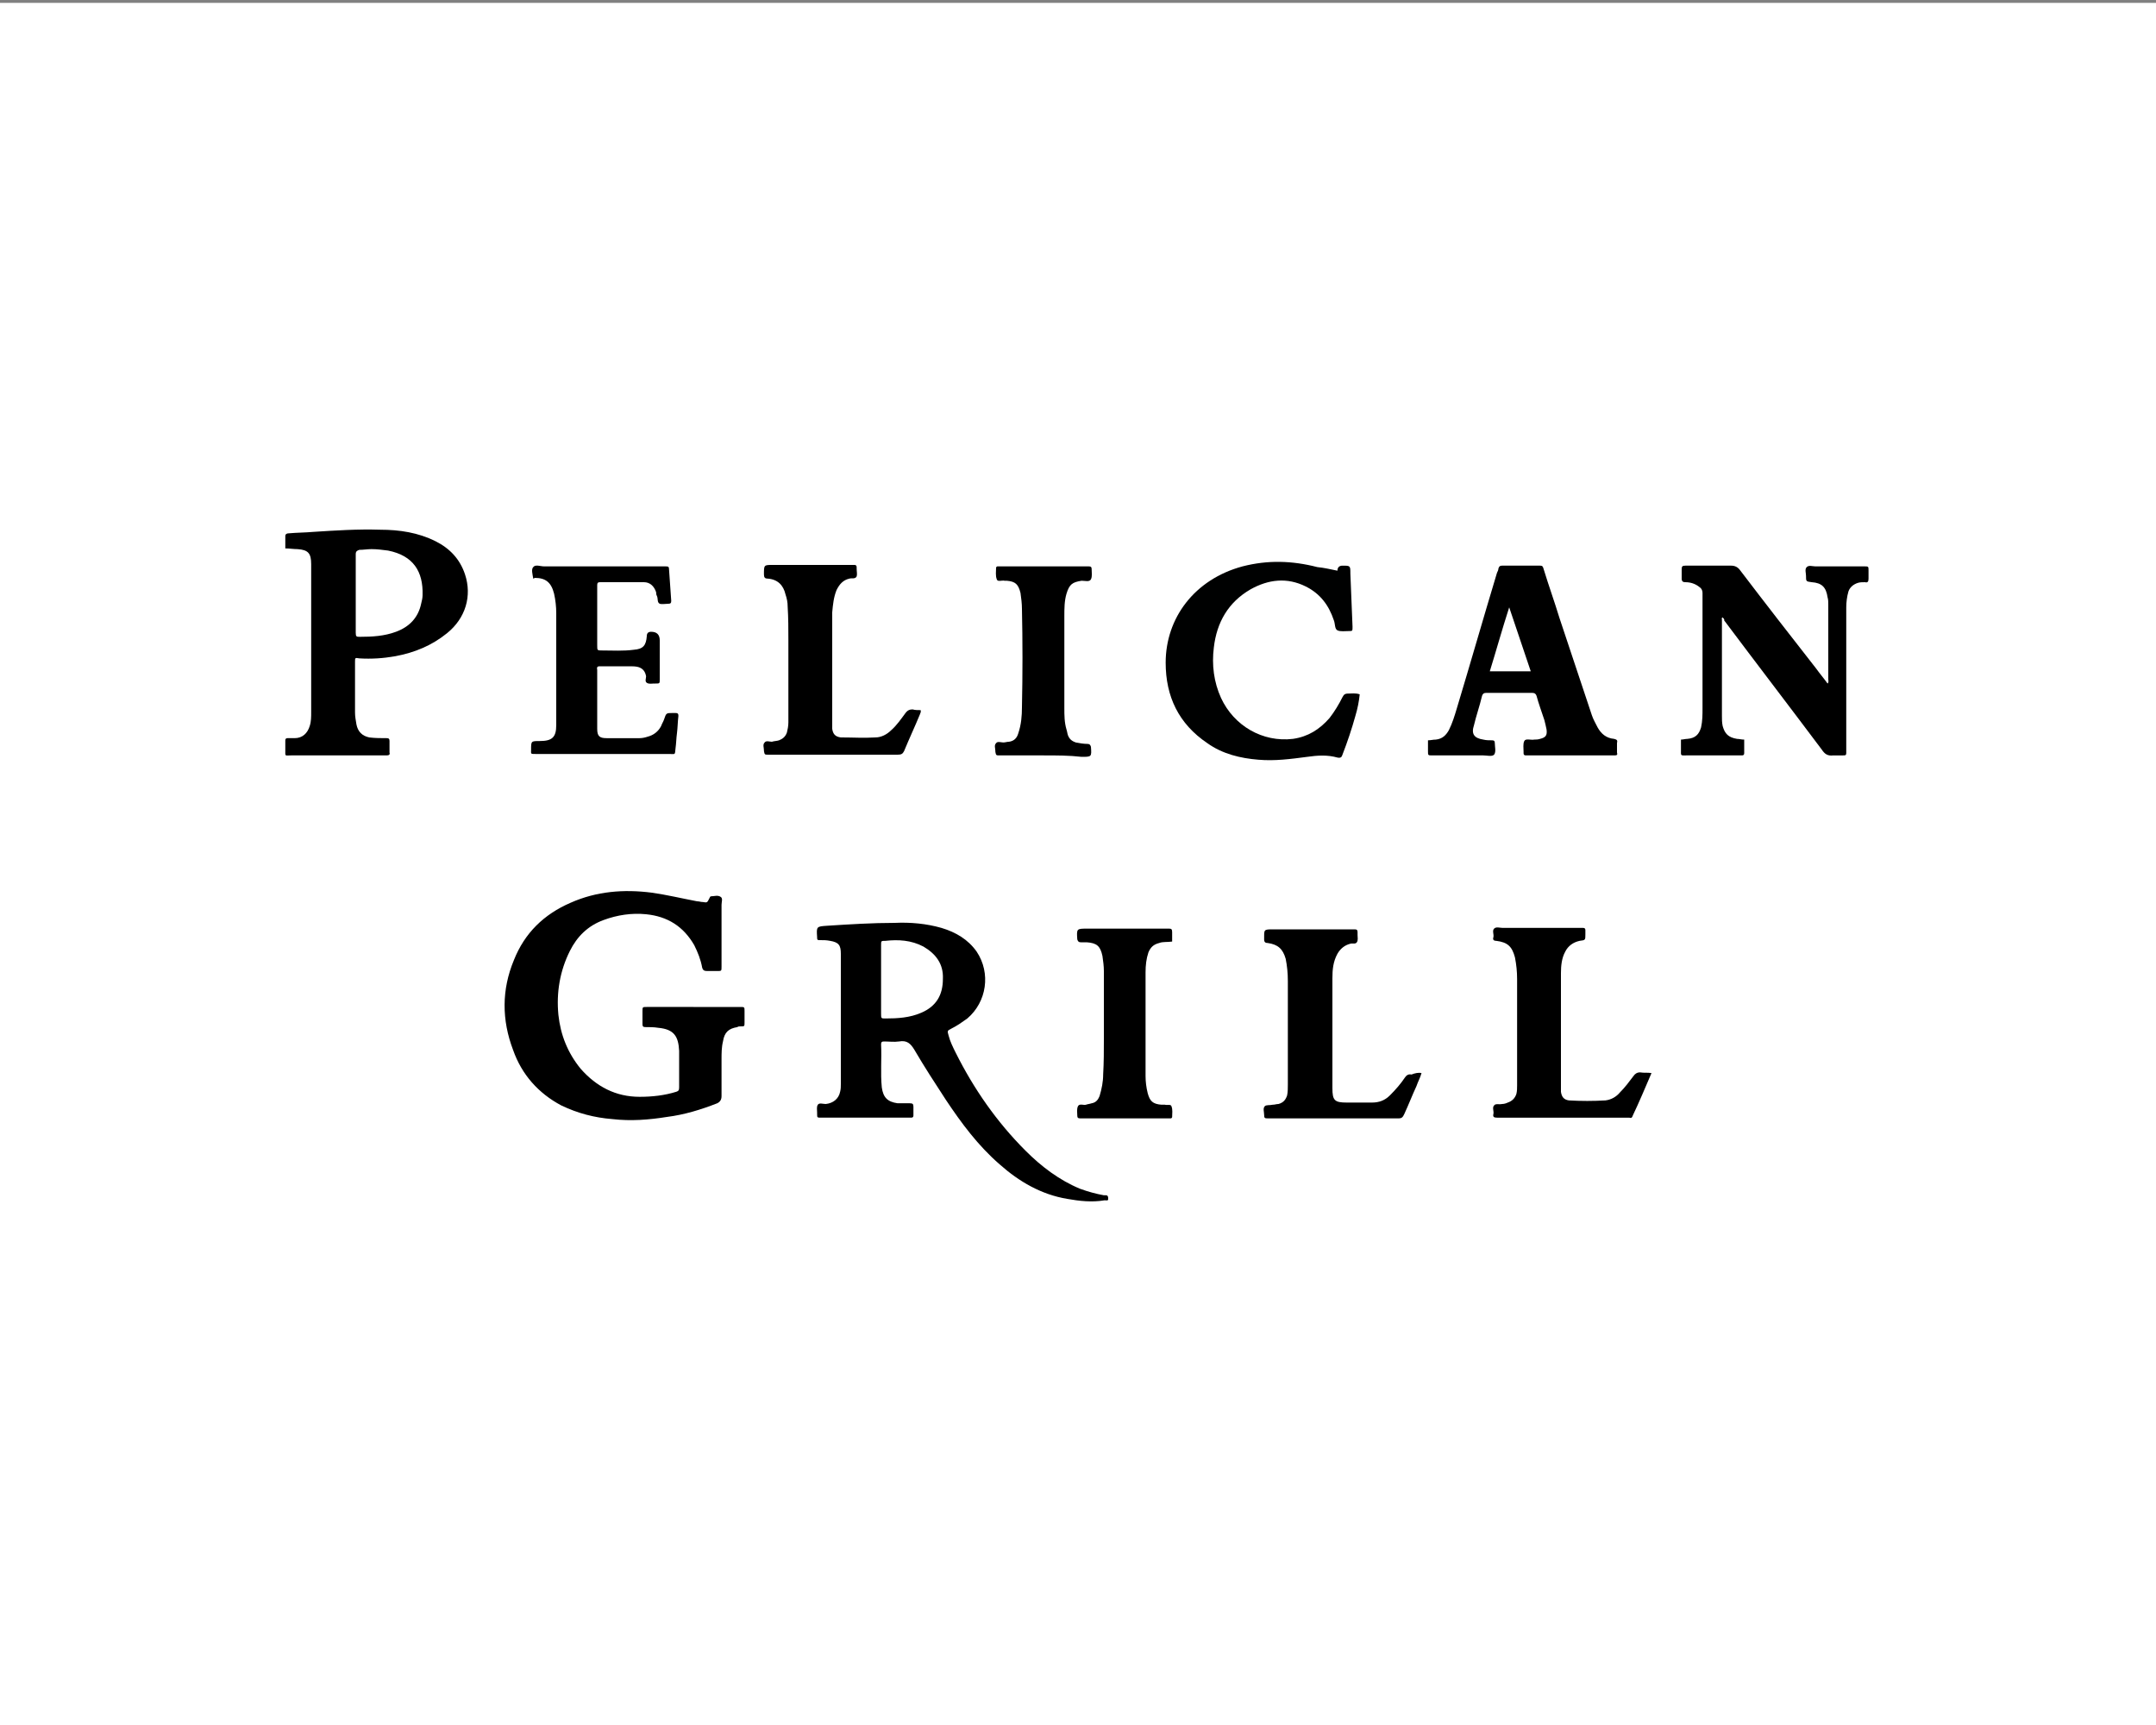
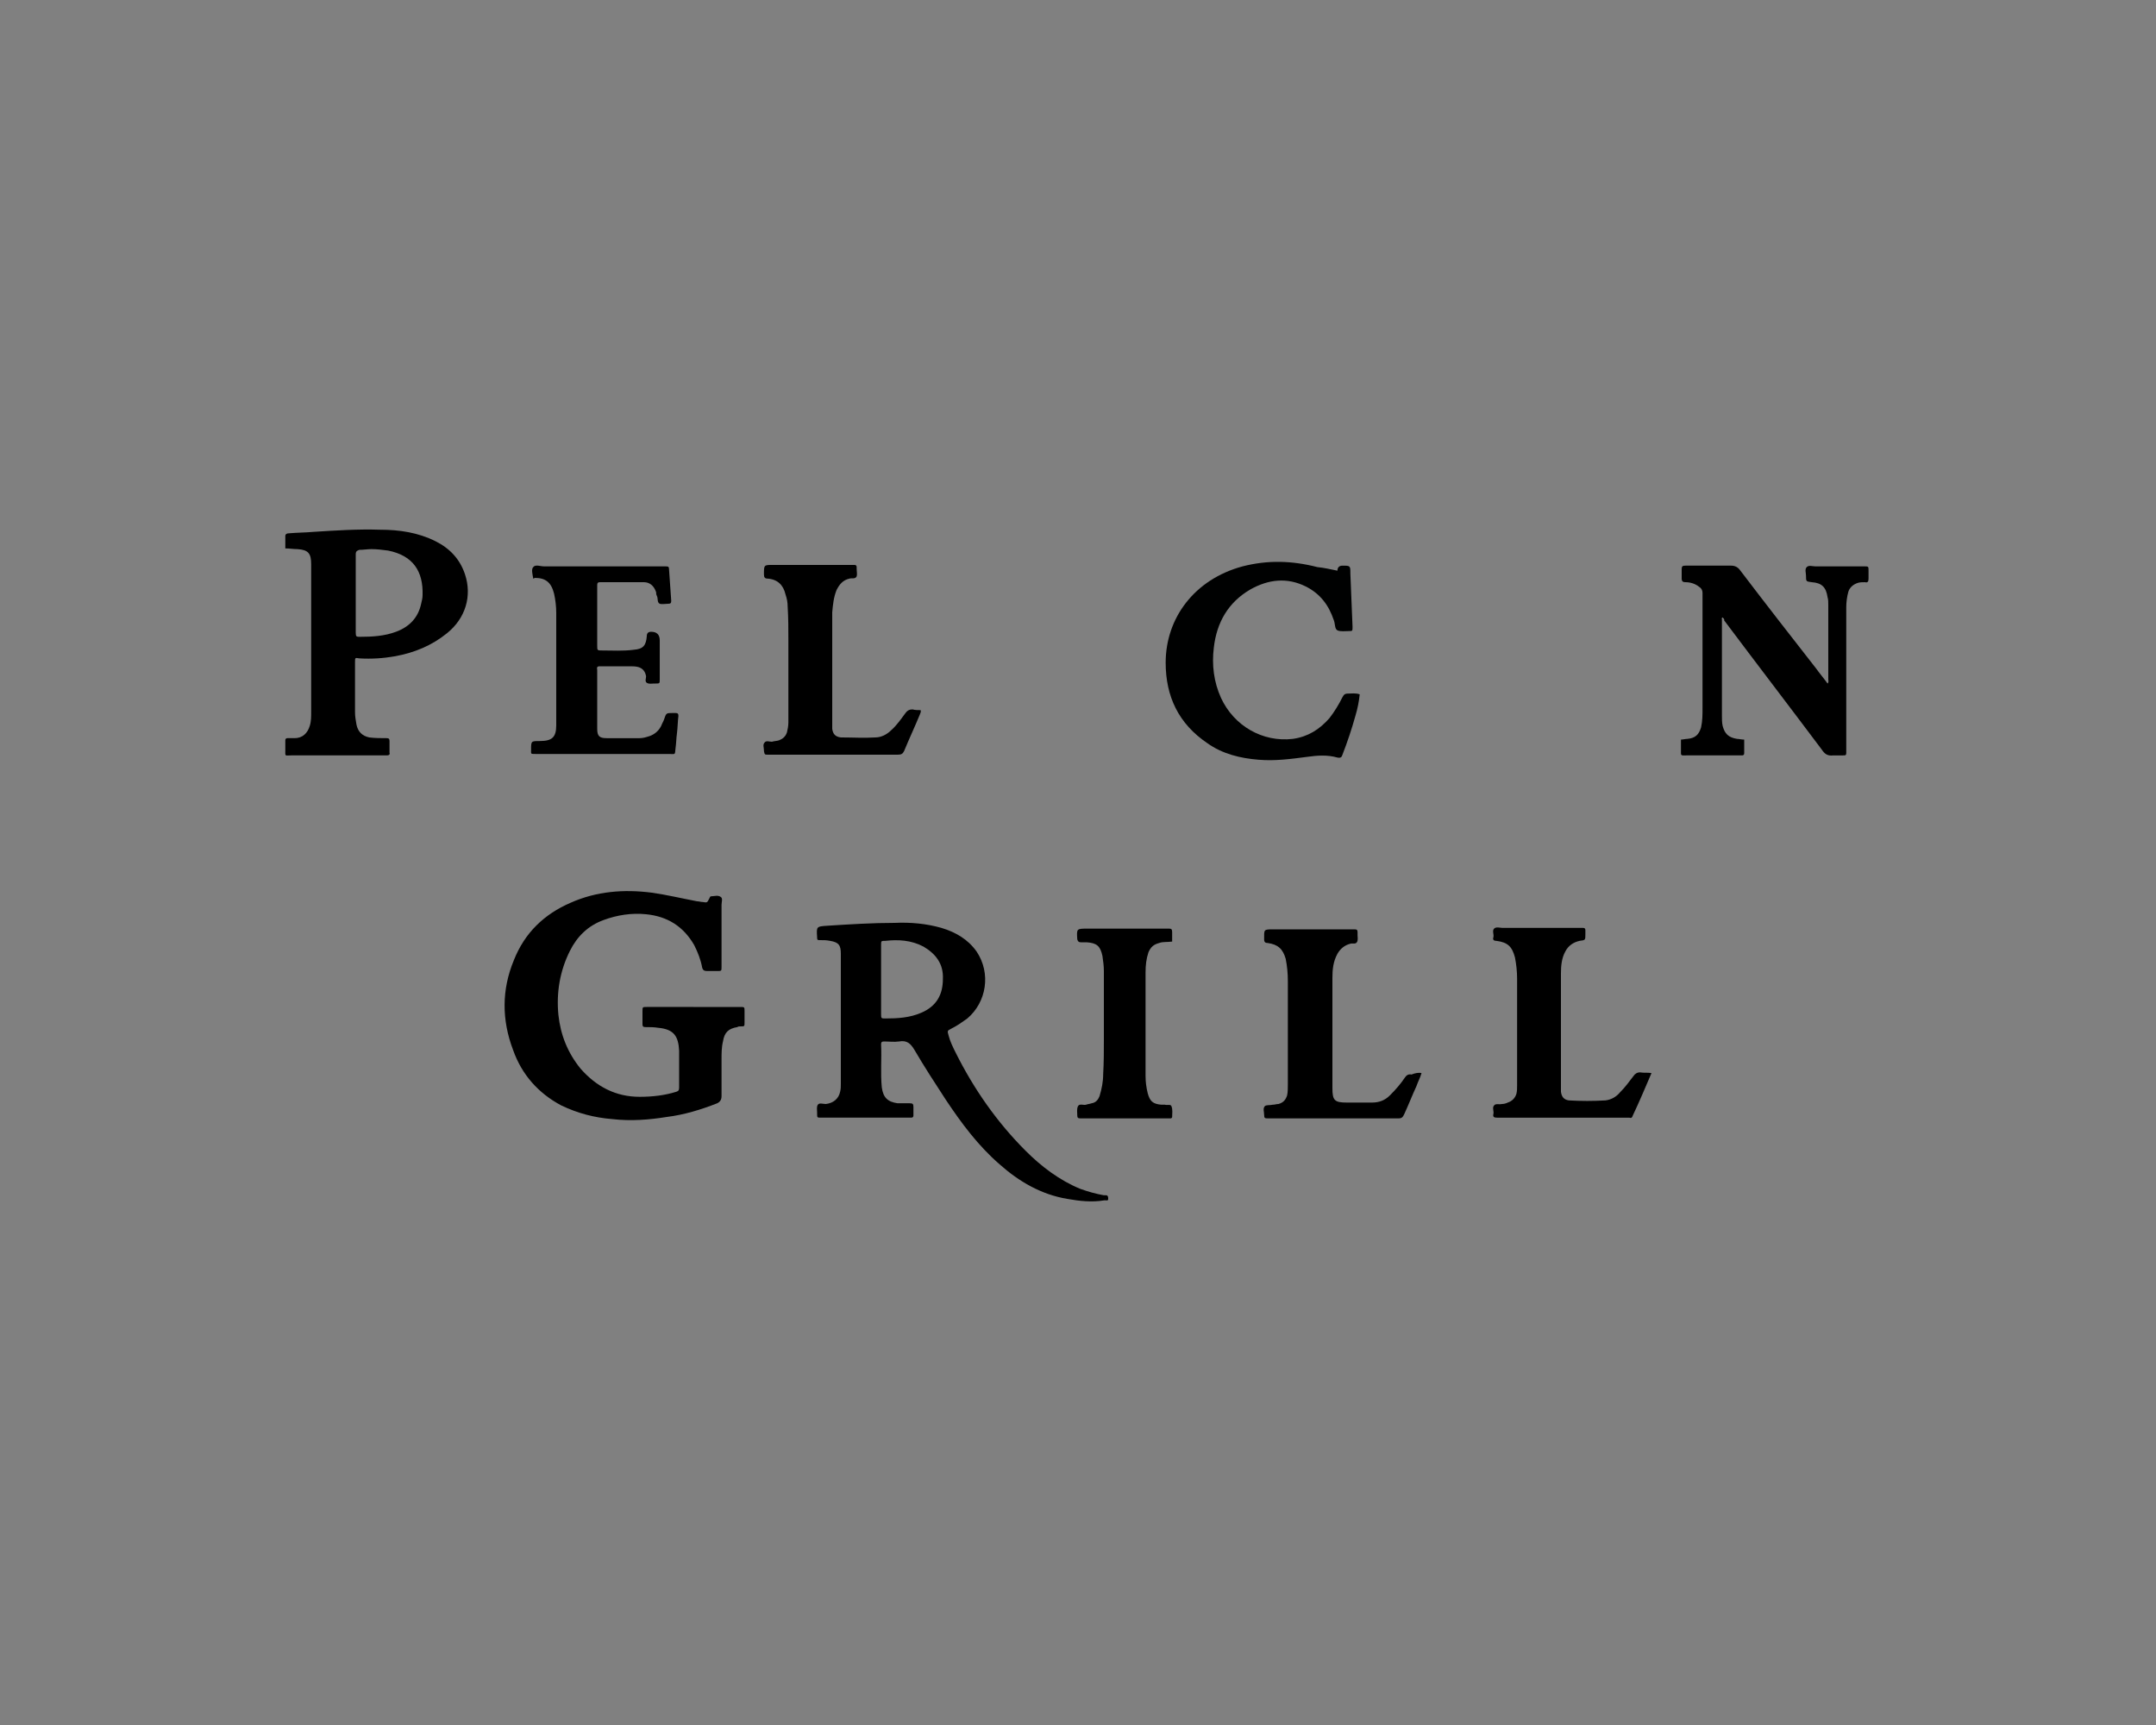
<svg xmlns="http://www.w3.org/2000/svg" version="1.1" id="Layer_1" x="0px" y="0px" viewBox="0 0 300 240" style="enable-background:new 0 0 300 240;" xml:space="preserve">
  <rect x="0" y="0" width="300" height="240" fill="#808080" stroke="none" />
  <style type="text/css"> .st0{fill:#FFFFFF;} .st1{fill:#000101;} </style>
-   <rect x="0" y="0.4" class="st0" width="300" height="240" />
  <g>
    <path d="M96.5,140.1c2.1,0,4.3,0,6.5,0c0.6,0,0.6,0,0.6,0.6c0,0.5,0,1,0,1.5c0,0.6,0,0.6-0.5,0.6c-0.2,0-0.4,0-0.5,0.1 c-1.2,0.2-1.8,0.7-2,2c-0.2,0.8-0.2,1.7-0.2,2.5c0,1.7,0,3.4,0,5.1c0,0.5-0.2,0.8-0.6,1c-2.3,0.9-4.6,1.6-7,1.9 c-2.5,0.4-5,0.6-7.6,0.3c-2.5-0.2-4.8-0.8-7.1-1.9c-3.2-1.7-5.5-4.3-6.7-7.7c-1.6-4.2-1.6-8.4,0.1-12.5c1.5-3.8,4.2-6.4,7.9-8 c3.6-1.6,7.4-1.9,11.3-1.4c2.1,0.3,4.2,0.8,6.3,1.2c0.3,0,0.5,0.1,0.8,0.1c0.6,0.1,0.6,0.1,0.9-0.5c0.1-0.2,0.1-0.3,0.3-0.3 c0.4,0,0.9-0.2,1.3,0.1c0.3,0.2,0.1,0.7,0.1,1.1c0,2.9,0,5.7,0,8.6c0,0.6,0,0.6-0.6,0.6c-0.5,0-0.9,0-1.4,0c-0.4,0-0.6-0.1-0.7-0.5 c-0.2-1.1-0.6-2.1-1.1-3.1c-1.5-2.6-3.7-4-6.7-4.3c-2-0.2-4,0.1-5.9,0.8c-2.2,0.8-3.7,2.3-4.7,4.3c-1.4,2.8-1.9,5.8-1.6,8.9 c0.3,2.8,1.3,5.3,3.1,7.5c2.2,2.5,4.9,3.9,8.2,3.9c1.8,0,3.5-0.2,5.1-0.7c0.3-0.1,0.4-0.2,0.4-0.6c0-1.7,0-3.4,0-5.1 c-0.1-2-0.7-3-2.9-3.2c-0.6-0.1-1.2-0.1-1.8-0.1c-0.3,0-0.4-0.1-0.4-0.4c0-0.6,0-1.2,0-1.8c0-0.6,0-0.6,0.6-0.6c0.8,0,1.6,0,2.5,0 C93.8,140.1,95.1,140.1,96.5,140.1L96.5,140.1z" />
    <path d="M239.7,85.9c-0.2,0.1-0.1,0.2-0.1,0.3c0,4.5,0,9,0,13.4c0,0.5,0,0.9,0.1,1.4c0.3,1.1,0.8,1.6,2,1.8c0.3,0,0.6,0.1,1,0.1 c0,0.6,0,1.2,0,1.9c0,0.2-0.1,0.3-0.3,0.3c-0.4,0-0.7,0-1.1,0c-2.2,0-4.4,0-6.6,0c-0.9,0-0.8,0.1-0.8-0.8c0-0.4,0-0.9,0-1.4 c0.3,0,0.6-0.1,0.9-0.1c1.1-0.1,1.6-0.6,1.9-1.6c0.2-0.9,0.2-1.8,0.2-2.7c0-4.6,0-9.3,0-13.9c0-0.7,0-1.4,0-2.1 c0-0.3-0.1-0.6-0.4-0.8c-0.6-0.5-1.3-0.7-2-0.7c-0.3,0-0.5-0.1-0.5-0.5c0-0.4,0-0.9,0-1.3c0-0.4,0.1-0.5,0.5-0.5c0.2,0,0.3,0,0.5,0 c2,0,3.9,0,5.9,0c0.5,0,0.9,0.2,1.2,0.6c3.5,4.6,7,9.1,10.6,13.7c0.5,0.7,1.1,1.4,1.6,2.1c0.2-0.2,0.1-0.4,0.1-0.6 c0-3.4,0-6.9,0-10.3c0-0.4,0-0.8-0.1-1.1c-0.2-1.4-0.8-2-2.2-2.1c-0.8-0.1-0.8-0.1-0.8-0.9c0-0.4-0.2-0.9,0.1-1.2 c0.3-0.3,0.8-0.1,1.2-0.1c2.3,0,4.5,0,6.8,0c0.6,0,0.6,0,0.6,0.6c0,0.4,0,0.7,0,1.1c0,0.4-0.1,0.6-0.5,0.5c-0.3,0-0.7,0-1,0.1 c-0.6,0.2-1.1,0.6-1.3,1.2c-0.2,0.7-0.3,1.5-0.3,2.2c0,6.6,0,13.2,0,19.7c0,1,0.1,0.9-0.8,0.9c-0.3,0-0.7,0-1,0 c-0.8,0.1-1.2-0.2-1.6-0.8c-4.5-6-9.1-12-13.6-18C240,86.2,239.8,86,239.7,85.9L239.7,85.9z" />
    <path class="st1" d="M186.1,79.4c0-0.5,0.3-0.7,0.7-0.7c1.1,0,1.1,0,1.1,1.1c0.1,2.5,0.2,5,0.3,7.4c0,0.6,0,0.6-0.5,0.6 c-0.5,0-1.2,0.1-1.6-0.1c-0.4-0.2-0.3-0.9-0.5-1.4c-0.7-2.1-1.9-3.7-3.9-4.7c-2.6-1.3-5.2-1-7.7,0.4c-3.1,1.8-4.7,4.6-5.1,8.1 c-0.3,2.4,0,4.8,1,7c1.8,3.9,5.8,6.2,10,5.7c2.1-0.3,3.7-1.3,5.1-2.9c0.7-0.9,1.3-1.9,1.8-2.9c0.2-0.4,0.4-0.5,0.7-0.5 c0.6,0,1.1-0.1,1.7,0.1c-0.1,1-0.3,2-0.6,3c-0.5,1.8-1.1,3.6-1.8,5.4c-0.1,0.3-0.2,0.5-0.7,0.4c-1.4-0.4-2.8-0.3-4.2-0.1 c-2.3,0.3-4.5,0.6-6.8,0.4c-2.5-0.2-5-0.8-7.1-2.3c-4-2.7-5.8-6.5-5.8-11.2c0-6.2,4-11.6,10.7-13.4c3.5-0.9,6.9-0.8,10.4,0.1 C184.3,79,185.1,79.2,186.1,79.4L186.1,79.4z" />
    <path d="M74.2,80.5C74.1,80.4,74.1,80.4,74.2,80.5c-0.1-0.6-0.3-1.3,0-1.6c0.3-0.4,1-0.1,1.5-0.1c5.4,0,10.9,0,16.3,0 c0.2,0,0.4,0,0.5,0c0.5,0,0.6,0,0.6,0.5c0.1,1.4,0.2,2.9,0.3,4.3c0,0.3-0.1,0.4-0.4,0.4c-0.4,0-0.9,0.1-1.2,0 c-0.4-0.2-0.2-0.7-0.4-1.1c-0.1-0.2-0.1-0.3-0.1-0.5C91,81.5,90.4,81,89.6,81c-2,0-4.1,0-6.1,0c-0.3,0-0.4,0.1-0.4,0.4 c0,0.4,0,0.7,0,1.1c0,2.4,0,4.9,0,7.3c0,0.7,0,0.7,0.7,0.7c1.5,0,2.9,0.1,4.4-0.1c1.3-0.1,1.7-0.6,1.8-1.9c0-0.4,0.2-0.6,0.6-0.6 c0.8,0,1.2,0.4,1.2,1.2c0,1.8,0,3.6,0,5.4c0,0.6,0,0.6-0.6,0.6c-0.1,0-0.1,0-0.2,0c-0.3,0-0.7,0.1-1-0.1c-0.3-0.2-0.1-0.6-0.1-0.9 c-0.1-0.6-0.4-1.1-1.1-1.3c-0.4-0.1-0.8-0.1-1.1-0.1c-1.4,0-2.7,0-4.1,0c-0.4,0-0.6,0-0.5,0.5c0,2.7,0,5.5,0,8.2 c0,1,0.3,1.3,1.3,1.3c1.5,0,3.1,0,4.6,0c0.4,0,0.8-0.1,1.1-0.2c0.8-0.2,1.5-0.7,1.9-1.5c0.1-0.3,0.3-0.6,0.4-0.9 c0.3-0.9,0.3-0.9,1.2-0.9c0.1,0,0.3,0,0.4,0c0.3,0,0.4,0.1,0.4,0.4c-0.1,0.8-0.1,1.6-0.2,2.4c-0.1,0.7-0.1,1.4-0.2,2.1 c-0.1,1,0,0.8-0.9,0.8c-3.4,0-6.8,0-10.2,0c-2.8,0-5.6,0-8.4,0c-0.7,0-0.6,0-0.6-0.6c0-1.2,0-1.2,1.2-1.2c1.7,0,2.3-0.5,2.3-2.2 c0-5.2,0-10.4,0-15.6c0-0.9-0.1-1.8-0.3-2.7c-0.4-1.6-1.2-2.2-2.7-2.2C74.3,80.5,74.2,80.5,74.2,80.5L74.2,80.5z" />
    <path d="M128.1,98.8c0.1,0.3-0.1,0.5-0.1,0.6c-0.7,1.7-1.5,3.4-2.2,5.1c-0.2,0.4-0.4,0.5-0.9,0.5c-4.2,0-8.5,0-12.7,0 c-1.8,0-3.5,0-5.3,0c-0.5,0-0.5,0-0.6-0.5c0,0,0-0.1,0-0.1c0-0.4-0.2-0.8,0.1-1.1c0.2-0.3,0.7-0.1,1-0.1c0.3-0.1,0.7-0.1,1-0.2 c0.5-0.2,0.9-0.5,1.1-1.1c0.1-0.4,0.2-0.9,0.2-1.4c0-3.8,0-7.6,0-11.4c0-1.6,0-3.1-0.1-4.7c0-0.6-0.1-1.1-0.3-1.7 c-0.3-1.3-1.1-2.1-2.5-2.2c-0.4,0-0.5-0.2-0.5-0.6c0-1.3,0-1.3,1.2-1.3c3.6,0,7.2,0,10.8,0c0.2,0,0.4,0,0.6,0 c0.2,0,0.3,0.1,0.3,0.3c0,0.1,0,0.2,0,0.2c0,0.4,0.1,0.8,0,1.1c-0.2,0.4-0.7,0.2-1,0.3c-0.9,0.2-1.4,0.8-1.8,1.6 c-0.4,1-0.5,2-0.6,3.1c0,0.4,0,0.8,0,1.2c0,4.7,0,9.5,0,14.2c0,0.3,0,0.6,0,0.8c0.1,0.7,0.4,1.1,1.2,1.2c0,0,0,0,0.1,0 c1.6,0,3.1,0.1,4.7,0c0.8,0,1.6-0.4,2.2-1c0.8-0.7,1.4-1.6,2-2.4c0.3-0.4,0.6-0.5,1-0.5C127.3,98.8,127.7,98.8,128.1,98.8 L128.1,98.8z" />
    <path d="M229.8,149.3c-0.9,2.1-1.7,4-2.6,5.9c-0.1,0.3-0.2,0.4-0.5,0.3c-0.2,0-0.3,0-0.5,0c-5.8,0-11.7,0-17.5,0 c-0.1,0-0.3,0-0.4,0c-0.4,0-0.6-0.1-0.5-0.5c0.1-0.4-0.2-0.9,0.1-1.2c0.2-0.3,0.7-0.1,1.1-0.2c0.3,0,0.6-0.1,0.8-0.2 c0.6-0.2,1-0.6,1.2-1.2c0.1-0.4,0.1-0.8,0.1-1.2c0-4.9,0-9.9,0-14.8c0-1-0.1-2-0.3-3c-0.4-1.5-1-2.1-2.6-2.3 c-0.4,0-0.5-0.2-0.4-0.5c0.1-0.4-0.2-0.9,0.1-1.2c0.3-0.3,0.8-0.1,1.2-0.1c3.6,0,7.2,0,10.7,0c0.2,0,0.4,0,0.5,0 c0.2,0,0.3,0.1,0.3,0.3c0,0.2,0,0.4,0,0.6c0,0.8,0,0.8-0.8,0.9c-0.9,0.2-1.6,0.7-2,1.5c-0.5,0.9-0.6,2-0.6,3c0,0.5,0,1.1,0,1.6 c0,4.6,0,9.1,0,13.7c0,0.4,0,0.8,0,1.2c0.1,0.7,0.4,1.1,1.1,1.2c1.7,0.1,3.4,0.1,5.1,0c0.8-0.1,1.5-0.5,2-1.1 c0.7-0.7,1.3-1.5,1.9-2.3c0.2-0.3,0.5-0.5,0.9-0.5C228.8,149.3,229.3,149.2,229.8,149.3L229.8,149.3z" />
    <path d="M197.8,149.3c-0.2,0.7-0.5,1.2-0.7,1.8c-0.6,1.3-1.1,2.6-1.7,3.9c-0.2,0.4-0.3,0.6-0.8,0.6c-6,0-12.1,0-18.1,0 c-0.5,0-0.6,0-0.6-0.5c0-0.4-0.2-0.9,0.1-1.2c0.2-0.2,0.7-0.1,1.1-0.2c0.3,0,0.5-0.1,0.8-0.1c0.7-0.2,1-0.6,1.2-1.2 c0.1-0.5,0.1-1,0.1-1.5c0-4.8,0-9.6,0-14.4c0-1.1-0.1-2.1-0.3-3.1c-0.4-1.4-1.1-2-2.5-2.2c-0.3,0-0.5-0.1-0.5-0.5 c0-1.4-0.1-1.4,1.3-1.4c3.6,0,7.2,0,10.8,0c0.2,0,0.3,0,0.5,0c0.3,0,0.4,0.1,0.4,0.4c0,0.1,0,0.3,0,0.4c0,0.3,0.1,0.7-0.1,1 c-0.2,0.3-0.6,0.1-0.9,0.2c-0.8,0.2-1.4,0.7-1.8,1.4c-0.6,1.1-0.7,2.2-0.7,3.4c0,1.9,0,3.8,0,5.8c0,3.2,0,6.3,0,9.5 c0,1.7,0.3,2,2,2c1.2,0,2.4,0,3.5,0c1,0,1.8-0.3,2.5-1c0.8-0.8,1.5-1.6,2.1-2.5c0.2-0.3,0.5-0.5,0.9-0.4 C196.9,149.3,197.4,149.2,197.8,149.3L197.8,149.3z" />
    <path d="M163.1,131c-0.7,0.1-1.3,0-1.8,0.2c-0.8,0.2-1.2,0.6-1.5,1.3c-0.3,0.9-0.4,1.8-0.4,2.8c0,2.7,0,5.5,0,8.2 c0,2.1,0,4.1,0,6.2c0,0.8,0.1,1.6,0.3,2.4c0.3,1.1,0.7,1.5,1.9,1.6c0.2,0,0.3,0,0.5,0c0.3,0.1,0.8-0.1,0.9,0.2 c0.2,0.5,0.1,1,0.1,1.5c0,0.1-0.1,0.2-0.2,0.2c-0.2,0-0.4,0-0.5,0c-3.9,0-7.8,0-11.7,0c-0.1,0-0.3,0-0.4,0c-0.3,0-0.4-0.1-0.4-0.4 c0-0.4-0.1-0.9,0.1-1.3s0.8-0.1,1.1-0.2c0.3-0.1,0.5-0.1,0.8-0.2c0.6-0.1,0.9-0.5,1.1-1c0.3-1,0.5-2,0.5-3c0.1-1.7,0.1-3.3,0.1-5 c0-3.1,0-6.2,0-9.4c0-0.7-0.1-1.4-0.2-2.1c-0.3-1.4-0.8-1.8-2.2-1.9c-0.3,0-0.5,0-0.8,0c-0.3,0-0.4-0.1-0.5-0.4 c-0.1-1.5-0.1-1.5,1.4-1.5c3.6,0,7.3,0,10.9,0c0.2,0,0.4,0,0.5,0c0.3,0,0.4,0.1,0.4,0.5C163.1,130,163.1,130.5,163.1,131L163.1,131 z" />
-     <path d="M145.2,105.1c-2,0-4,0-6.1,0c-0.5,0-0.5,0-0.6-0.5c0,0,0-0.1,0-0.1c0-0.4-0.2-0.8,0.1-1.1c0.2-0.3,0.7-0.1,1-0.1 c0.3,0,0.5-0.1,0.8-0.1c0.7-0.1,1.1-0.5,1.3-1.2c0.4-1.2,0.5-2.4,0.5-3.6c0.1-4.6,0.1-9.2,0-13.7c0-0.7-0.1-1.5-0.2-2.2 c-0.3-1.2-0.7-1.6-1.9-1.7c-0.1,0-0.2,0-0.3,0c-0.4-0.1-1,0.2-1.1-0.2c-0.2-0.5-0.1-1.1-0.1-1.6c0-0.1,0.1-0.2,0.2-0.2 c0.2,0,0.4,0,0.5,0c3.9,0,7.9,0,11.8,0c0.1,0,0.3,0,0.4,0c0.3,0,0.4,0.1,0.4,0.4c0,0.5,0.1,1-0.1,1.4c-0.2,0.4-0.8,0.2-1.3,0.2 c-1.3,0.2-1.7,0.5-2.1,1.8c-0.3,1-0.3,2.1-0.3,3.1c0,4.3,0,8.6,0,12.8c0,1,0,2,0.3,3c0.1,0.3,0.1,0.5,0.2,0.8 c0.2,0.5,0.5,0.8,1.1,1c0.5,0.1,1.1,0.2,1.6,0.2c0.3,0,0.4,0.1,0.5,0.4c0.1,1.4,0.1,1.4-1.3,1.4C148.8,105.1,147,105.1,145.2,105.1 L145.2,105.1z" />
    <path d="M154.2,166.8c0-0.2,0-0.5-0.3-0.5c-0.1,0-0.2,0-0.3,0c-1.1-0.2-2.2-0.5-3.3-0.9c-2.9-1.2-5.4-3.1-7.6-5.3 c-4-4-7.2-8.6-9.7-13.6c-0.4-0.8-0.8-1.6-1-2.4c-0.2-0.7-0.2-0.7,0.4-1c0.8-0.4,1.5-0.9,2.2-1.4c2.7-2.3,3.3-6.3,1.3-9.3 c-1.2-1.7-2.9-2.7-4.9-3.3c-2.1-0.6-4.3-0.8-6.5-0.7c-3.1,0-6.3,0.2-9.4,0.4c-1.5,0.1-1.5,0.1-1.4,1.6c0,0,0,0.1,0,0.1 c0,0.3,0.1,0.3,0.4,0.3c0.5,0,0.9,0,1.4,0.1c1.2,0.2,1.5,0.6,1.5,1.8c0,6,0,12.1,0,18.1c0,0.4,0,0.7-0.1,1.1c-0.2,1-1,1.6-2,1.7 c-0.4,0-0.9-0.2-1.1,0.1c-0.2,0.3-0.1,0.7-0.1,1.1c0,0.1,0,0.2,0,0.2c0,0.5,0,0.5,0.6,0.5c2,0,4.1,0,6.1,0c2,0,3.9,0,5.9,0 c0.2,0,0.4,0,0.5,0c0.2,0,0.3-0.1,0.3-0.3c0-0.4,0-0.8,0-1.2c0-0.4-0.1-0.5-0.5-0.5c-0.6,0-1.1,0-1.7,0c-1.4-0.2-2-0.8-2.2-2.2 c-0.2-2,0-4-0.1-6c0-0.3,0.1-0.4,0.4-0.4c0.7,0,1.4,0.1,2.1,0c1.1-0.2,1.6,0.3,2.1,1.1c1.4,2.4,2.9,4.7,4.4,7 c2.2,3.3,4.5,6.4,7.5,9c2.7,2.4,5.8,4.2,9.4,4.8c1.7,0.3,3.4,0.5,5.2,0.2C154,167,154.2,167.1,154.2,166.8L154.2,166.8z M128.2,140.9c-1.6,0.7-3.3,0.8-5,0.8c-0.6,0-0.6,0-0.6-0.7c0-1.6,0-3.1,0-4.7l0,0c0-1.6,0-3.2,0-4.8c0-0.6,0-0.6,0.6-0.6 c1.8-0.2,3.6-0.1,5.3,0.8c1.7,1,2.8,2.4,2.7,4.5C131.2,138.4,130.3,140,128.2,140.9L128.2,140.9z" />
    <path d="M64.7,79.9c-0.7-2.1-2.1-3.6-4.1-4.6c-2.4-1.2-5-1.6-7.7-1.6c-3.1-0.1-6.2,0.1-9.3,0.3c-1.1,0.1-2.3,0.1-3.4,0.2 c-0.3,0-0.5,0.1-0.5,0.4c0,0.6,0,1.1,0,1.7c0.6,0,1.1,0.1,1.7,0.1c1.5,0.1,1.9,0.6,1.9,2.1c0,0.8,0,1.6,0,2.5c0,6,0,12.1,0,18.1 c0,0.6,0,1.3-0.2,1.9c-0.3,1-1,1.7-2.1,1.7c-0.3,0-0.7,0-1,0c-0.2,0-0.3,0.1-0.3,0.3c0,0.4,0,0.9,0,1.3c0,1-0.1,0.8,0.8,0.8 c3.2,0,6.5,0,9.7,0c1.2,0,2.4,0,3.6,0c0.3,0,0.5-0.1,0.4-0.4c0-0.5,0-1.1,0-1.6c0-0.3-0.1-0.4-0.4-0.4c-0.8,0-1.6,0-2.4-0.1 c-1-0.2-1.6-0.8-1.8-1.8c-0.1-0.6-0.2-1.1-0.2-1.7c0-2.3,0-4.7,0-7c0-0.6,0-0.6,0.6-0.5c1.7,0.1,3.3,0,5-0.3 c2.7-0.5,5.1-1.5,7.2-3.2C64.8,86,65.7,82.9,64.7,79.9L64.7,79.9z M58.8,82.8c0,0.4-0.1,0.8-0.2,1.2c-0.4,1.9-1.6,3.2-3.5,3.9 c-1.6,0.6-3.3,0.7-5,0.7c-0.5,0-0.6,0-0.6-0.6c0-3.6,0-7.3,0-10.9c0-0.4,0.2-0.5,0.5-0.6c0.6,0,1.1-0.1,1.7-0.1 c0.8,0,1.5,0.1,2.3,0.2C57.5,77.3,58.9,79.5,58.8,82.8L58.8,82.8z" />
-     <path d="M224.6,102.8c-1.1-0.1-1.8-0.7-2.3-1.6c-0.3-0.6-0.6-1.1-0.8-1.7c-1.5-4.5-3-9-4.5-13.5c-0.7-2.3-1.5-4.5-2.2-6.8 c-0.1-0.3-0.1-0.5-0.5-0.5c-1.8,0-3.5,0-5.3,0c-0.3,0-0.4,0.1-0.5,0.4c0,0.2-0.1,0.4-0.2,0.6c-1.9,6.3-3.7,12.6-5.6,18.9 c-0.3,1-0.6,2-1.1,3c-0.4,0.7-0.9,1.2-1.8,1.3c-0.4,0-0.7,0.1-1.1,0.1c0,0.5,0,1,0,1.5c0,0.6,0,0.6,0.6,0.6c2.4,0,4.7,0,7.1,0 c0.5,0,1.2,0.2,1.5-0.1c0.3-0.4,0.1-1.1,0.1-1.6c0-0.3-0.1-0.4-0.4-0.4c-0.4,0-0.8,0-1.2-0.1c-1.3-0.2-1.7-0.8-1.3-2 c0.3-1.3,0.8-2.7,1.1-4c0.1-0.4,0.3-0.5,0.6-0.5c2.1,0,4.3,0,6.4,0c0.3,0,0.5,0.1,0.6,0.4c0.3,1.1,0.7,2.2,1.1,3.4 c0.1,0.4,0.2,0.8,0.3,1.3c0.1,0.8-0.1,1.1-0.9,1.3c-0.3,0.1-0.6,0.1-0.8,0.1c-0.5,0.1-1.2-0.2-1.4,0.2c-0.2,0.4-0.1,1-0.1,1.5 c0,0.1,0,0.1,0,0.2c0,0.2,0.1,0.3,0.3,0.3c0.2,0,0.3,0,0.5,0c3.8,0,7.6,0,11.4,0c0.2,0,0.3,0,0.5,0c0.3,0,0.4-0.1,0.3-0.4 c0-0.4,0-0.9,0-1.3C225.1,103,225,102.9,224.6,102.8L224.6,102.8z M207.3,93.4c0.9-2.9,1.7-5.8,2.7-8.9c1,3,2,5.9,3,8.9H207.3z" />
  </g>
</svg>